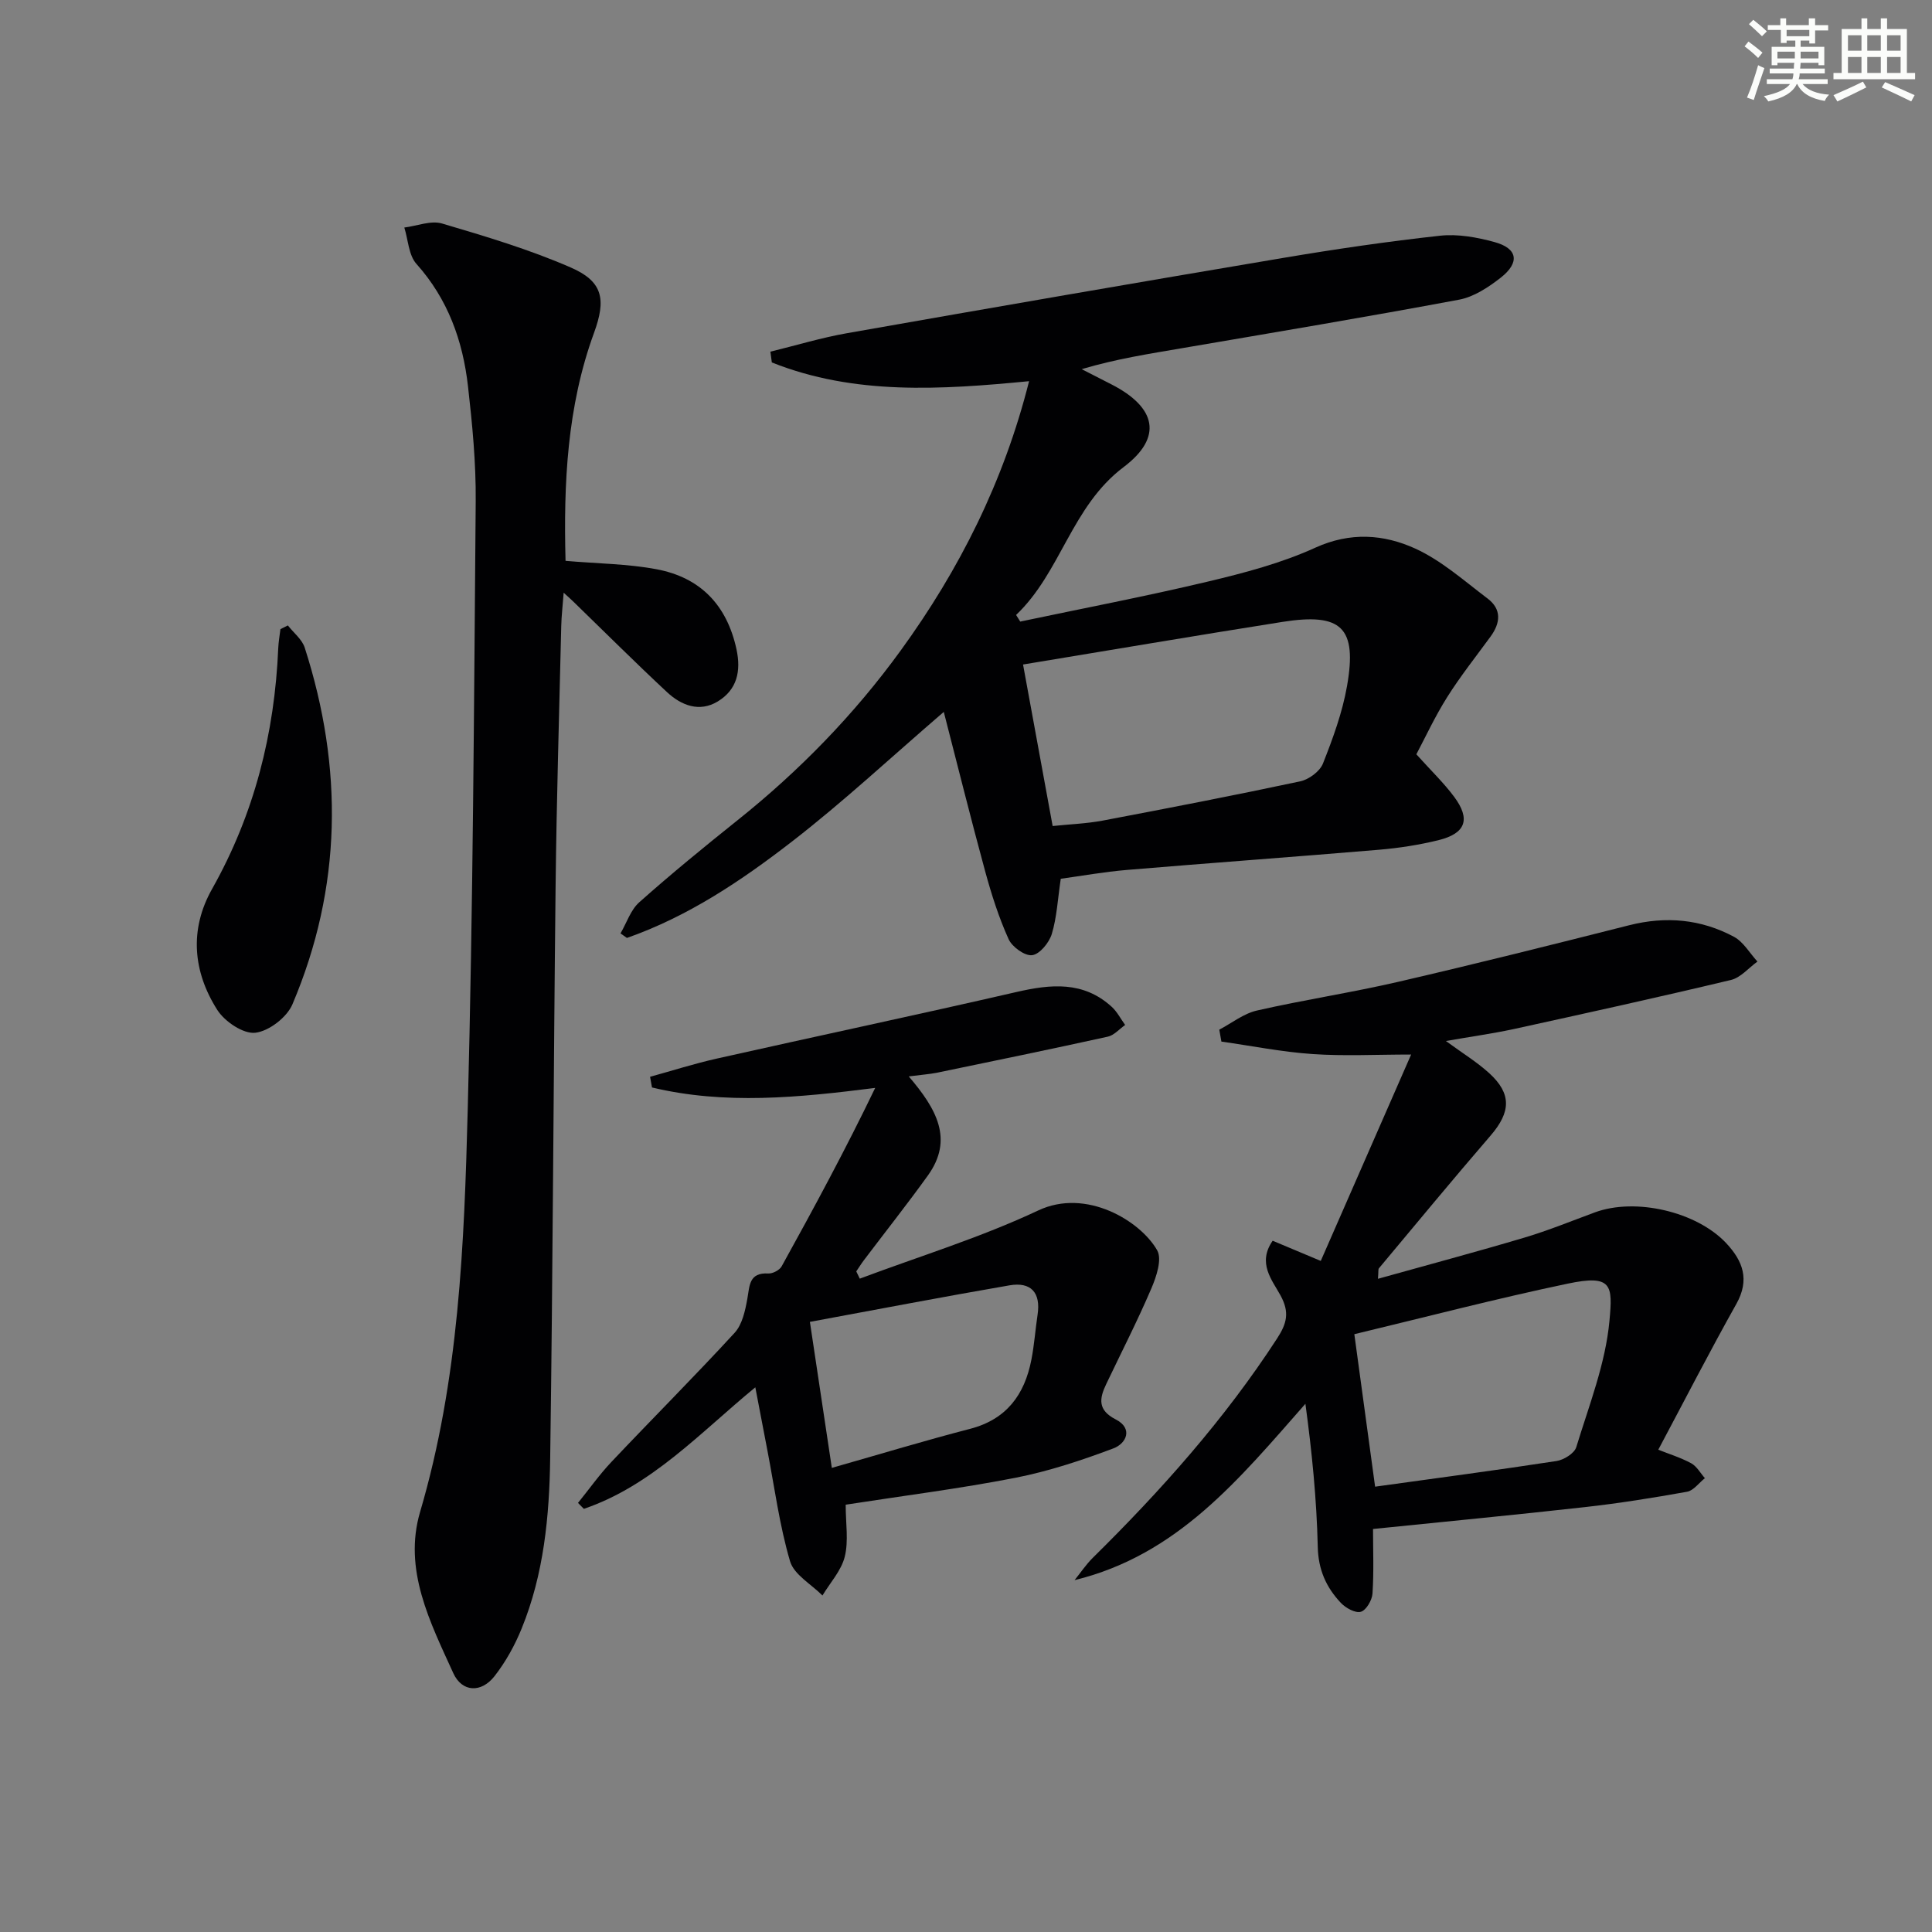
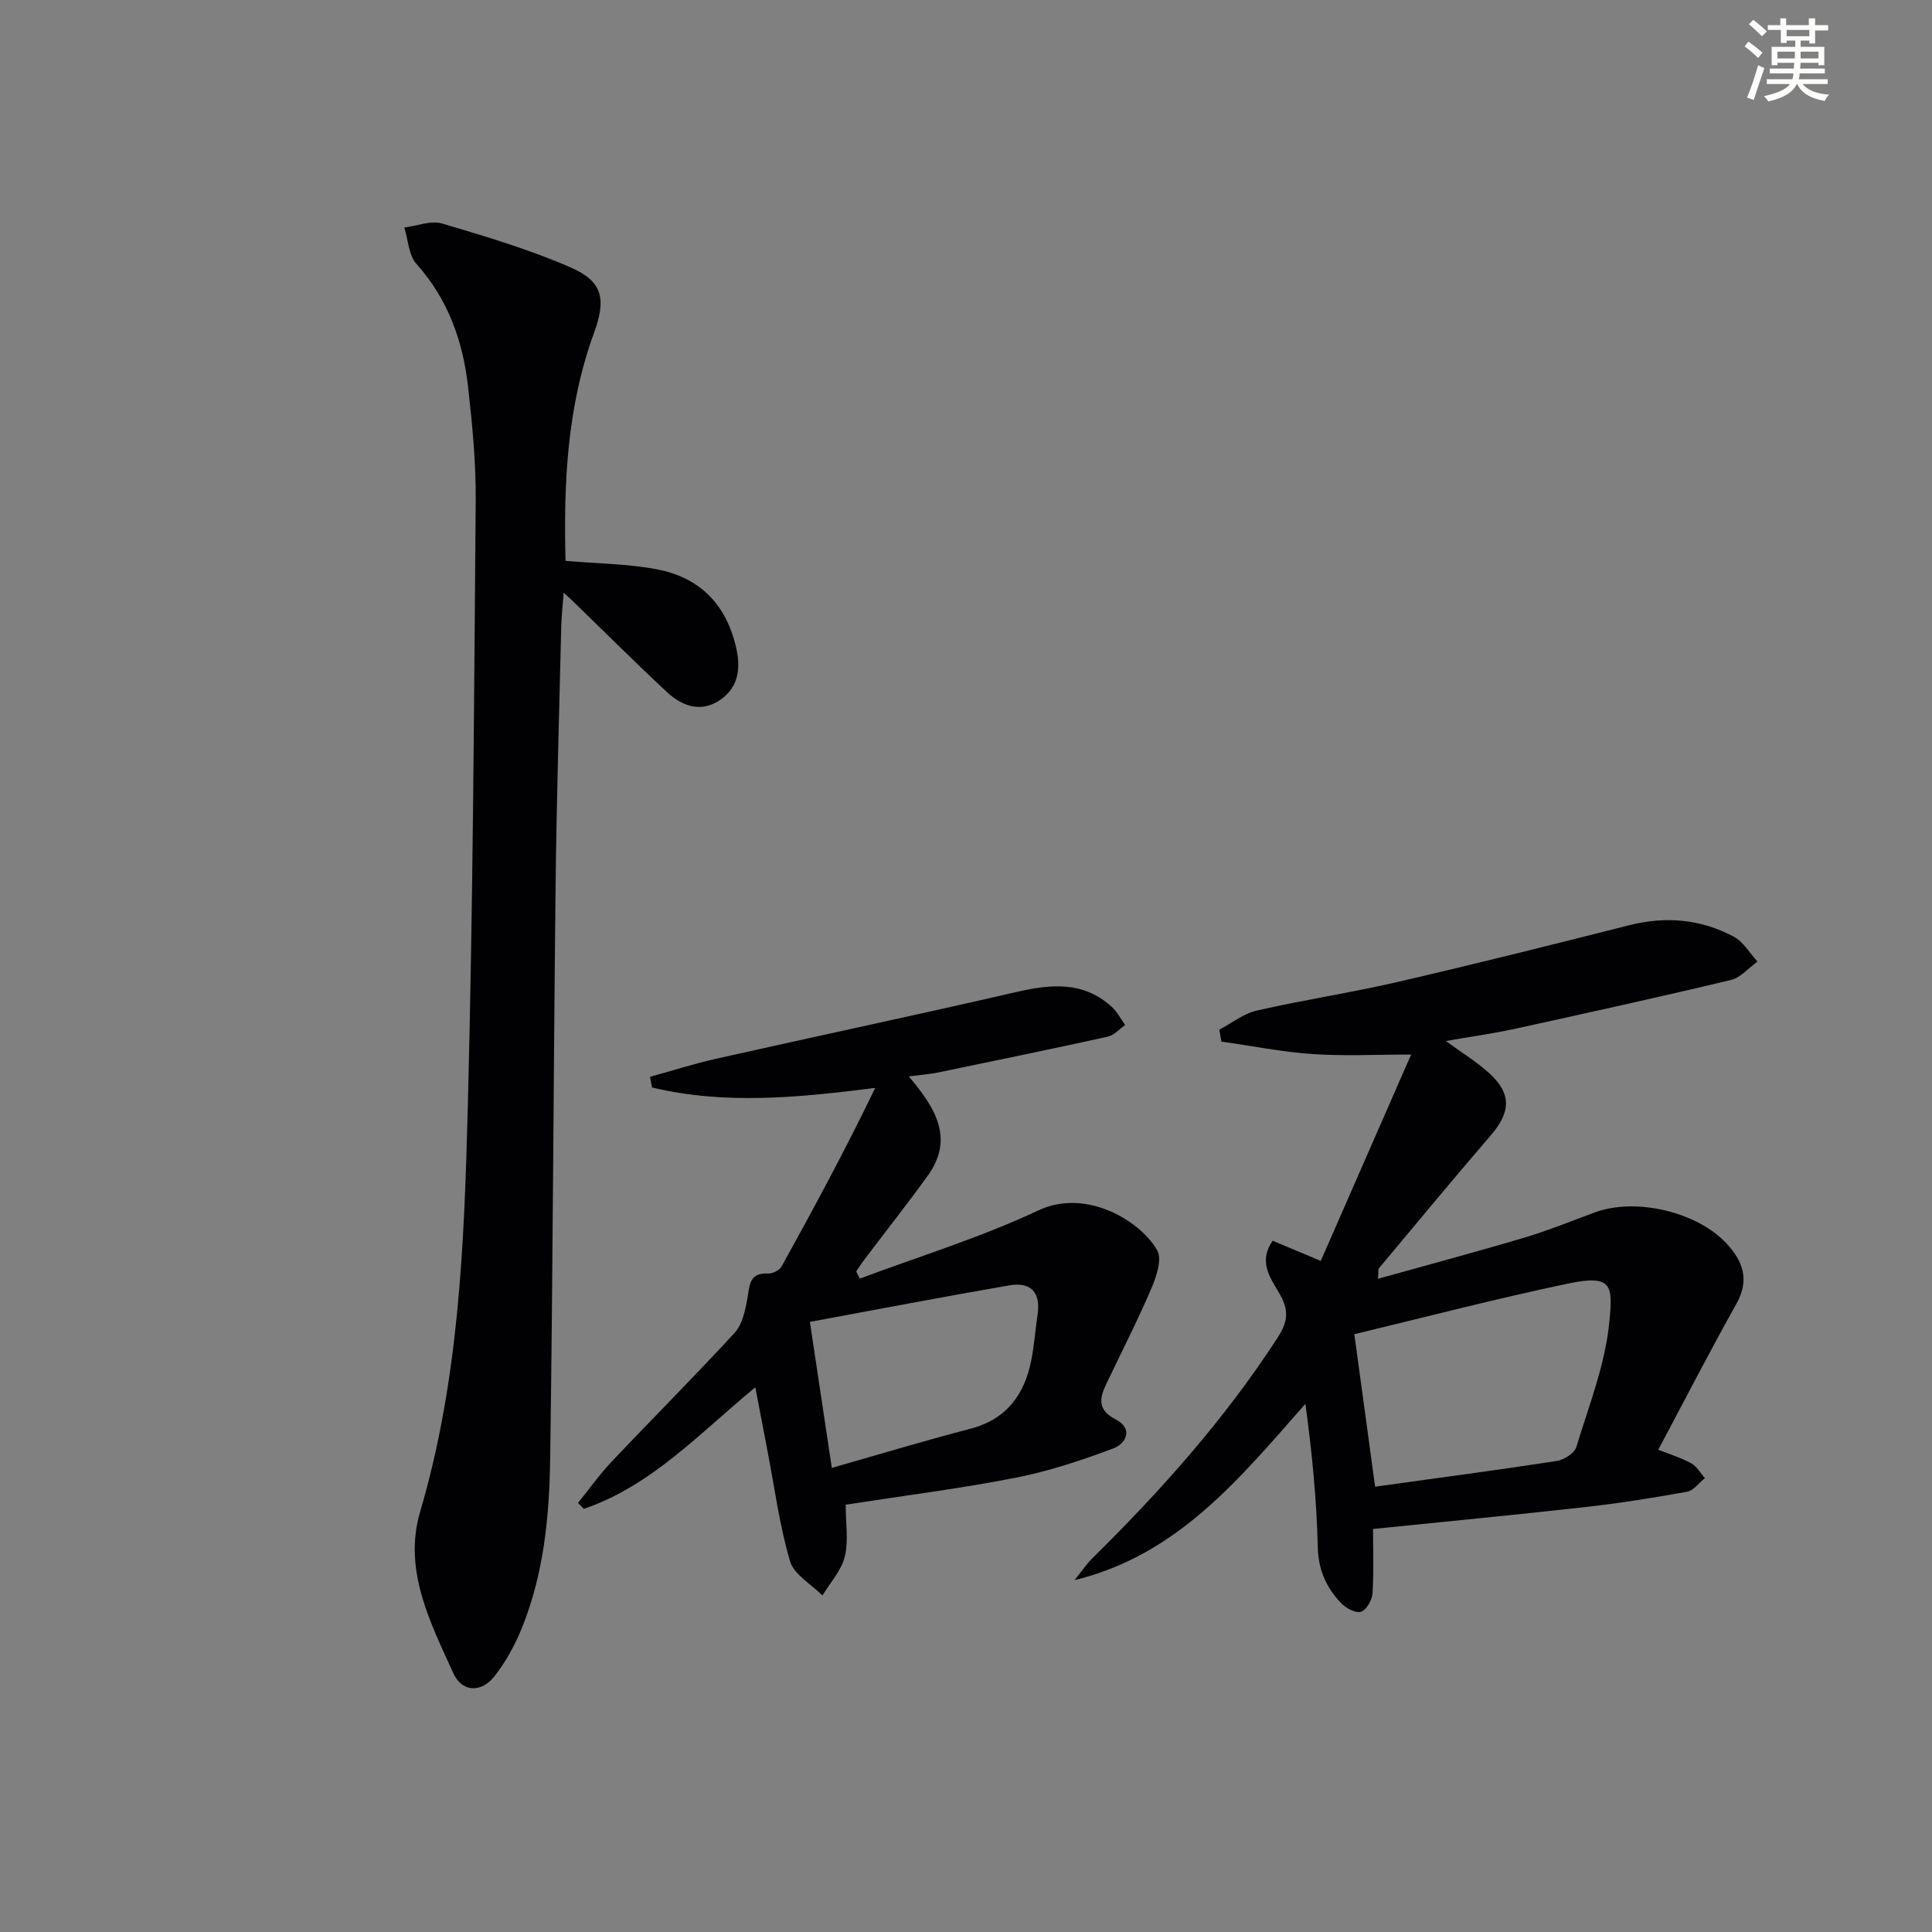
<svg xmlns="http://www.w3.org/2000/svg" enable-background="new 0 0 400 400" viewBox="0 0 400 400">
  <rect x="0" y="0" width="400" height="400" fill="#808080" stroke="none" />
  <g fill="#010103">
-     <path d="m211.23 128.69c12.94-2.73 25.94-5.21 38.8-8.27 7.58-1.8 15.25-3.82 22.3-7.03 7.24-3.29 14.15-2.78 20.65.17 5.45 2.48 10.15 6.69 15.01 10.36 2.94 2.22 2.68 5.05.61 7.88-3.04 4.16-6.26 8.22-9 12.57-2.54 4.04-4.56 8.41-6.36 11.8 3 3.34 5.66 5.89 7.82 8.79 3.47 4.66 2.42 7.6-3.28 9-4.01.98-8.14 1.62-12.26 1.97-17.39 1.47-34.81 2.72-52.2 4.18-4.73.4-9.42 1.24-13.7 1.83-.64 4.31-.82 8.01-1.86 11.44-.55 1.8-2.5 4.18-4.06 4.38-1.51.2-4.15-1.7-4.88-3.32-2.02-4.47-3.53-9.21-4.83-13.96-2.99-10.97-5.73-22-8.59-33.09-11 9.47-20.82 18.63-31.4 26.82-10.47 8.11-21.54 15.54-34.2 19.98-.44-.31-.89-.62-1.33-.94 1.27-2.18 2.1-4.87 3.9-6.46 6.58-5.85 13.4-11.43 20.28-16.93 12.83-10.24 24.19-21.9 33.83-35.18 12.18-16.77 21.35-35.01 26.58-55.76-18.24 1.76-36.15 2.94-53.26-3.88-.1-.74-.2-1.48-.3-2.23 5.29-1.29 10.53-2.89 15.89-3.83 30.07-5.3 60.16-10.51 90.27-15.58 10.79-1.82 21.64-3.41 32.51-4.6 3.68-.4 7.64.33 11.26 1.32 4.79 1.31 5.29 4.22 1.28 7.37-2.53 1.98-5.54 3.97-8.6 4.55-19.07 3.57-38.22 6.77-57.34 10.04-6.83 1.17-13.67 2.22-20.82 4.35 2.07 1.06 4.14 2.11 6.2 3.17 9.24 4.75 10.67 10.93 2.49 17.1-10.83 8.16-12.96 21.77-22.27 30.62.28.46.57.91.86 1.37zm6.71 42.33c3.5-.37 6.97-.49 10.34-1.12 13.66-2.59 27.31-5.23 40.91-8.13 1.79-.38 4.06-2.05 4.71-3.68 2.06-5.21 4.03-10.58 4.99-16.07 2.12-12.1-1.12-15.2-13.39-13.26-17.99 2.84-35.95 5.9-53.69 8.82 1.97 10.76 3.97 21.63 6.13 33.44z" />
    <path d="m117.09 116.12c6.71.58 12.89.61 18.86 1.74 9.02 1.7 14.52 7.37 16.52 16.51 1.01 4.62.11 8.44-3.87 10.86-3.78 2.29-7.54.83-10.49-1.92-6.56-6.11-12.91-12.45-19.35-18.7-.46-.45-.95-.88-2.06-1.9-.2 2.73-.45 4.8-.5 6.88-.42 17.98-.97 35.95-1.17 53.93-.44 39.48-.56 78.96-1.12 118.43-.17 11.96-1.31 23.94-5.9 35.2-1.42 3.5-3.32 6.94-5.64 9.9-2.75 3.5-6.71 3.32-8.52-.64-4.8-10.56-10.4-21.42-6.87-33.4 8.04-27.28 9.13-55.34 9.86-83.36 1.1-41.93 1.3-83.89 1.65-125.85.07-7.95-.7-15.94-1.6-23.85-1.07-9.4-4.15-18.03-10.67-25.31-1.62-1.81-1.71-4.98-2.51-7.53 2.63-.33 5.5-1.52 7.83-.83 9.01 2.66 18.07 5.37 26.65 9.11 6.68 2.91 7.32 6.62 4.79 13.54-5.58 15.28-6.31 31.15-5.89 47.19z" />
    <path d="m299.36 215.53c3.46 2.54 6.45 4.36 8.99 6.68 4.66 4.26 4.44 8.05.26 12.9-7.82 9.06-15.44 18.3-23.12 27.48-.17.2-.07.62-.2 2.17 10.4-2.91 20.43-5.58 30.37-8.54 4.93-1.47 9.71-3.43 14.54-5.21 8.4-3.1 21.06-.16 27.19 6.37 3.48 3.71 4.91 7.58 2.1 12.59-5.52 9.84-10.68 19.89-16.16 30.18 2.08.83 4.55 1.59 6.79 2.79 1.17.63 1.92 2.04 2.86 3.1-1.23.97-2.34 2.56-3.69 2.81-7.01 1.26-14.07 2.39-21.15 3.18-14.35 1.61-28.74 2.98-43.87 4.53 0 4.3.19 8.85-.11 13.37-.09 1.37-1.3 3.45-2.41 3.77-1.14.33-3.13-.78-4.13-1.83-3.03-3.2-4.69-6.87-4.79-11.61-.23-9.86-1.21-19.7-2.56-29.62-13.67 15.53-26.44 31.3-47.79 36.51 1.25-1.55 2.37-3.23 3.77-4.62 14.14-13.94 27.29-28.69 38.15-45.4 2.03-3.12 2.63-5.42.72-8.92-1.74-3.19-4.85-6.69-1.63-11.33 3.06 1.28 6.07 2.55 9.96 4.18 6.28-14.33 12.56-28.69 18.71-42.73-7.26 0-13.86.35-20.41-.1-6.32-.43-12.58-1.69-18.87-2.58-.15-.82-.3-1.65-.44-2.47 2.59-1.36 5.03-3.33 7.79-3.96 9.69-2.21 19.55-3.7 29.24-5.94 15.99-3.7 31.92-7.69 47.84-11.72 7.6-1.92 14.87-1.27 21.7 2.4 1.96 1.06 3.25 3.38 4.85 5.12-1.82 1.31-3.47 3.33-5.48 3.81-14.98 3.58-30.03 6.89-45.08 10.19-4.41.94-8.82 1.55-13.94 2.45zm-18.96 60.7c1.4 10.28 2.82 20.73 4.3 31.57 12.65-1.76 25.12-3.4 37.55-5.31 1.52-.23 3.7-1.58 4.1-2.87 2.64-8.64 6.06-17.3 6.87-26.16.68-7.35.61-9.65-8.67-7.69-14.7 3.08-29.24 6.88-44.15 10.46z" />
    <path d="m188.15 222.86c5.76 6.74 9.33 13.03 3.96 20.51-4.27 5.94-8.82 11.68-13.23 17.52-.57.75-1.07 1.56-1.6 2.34.24.5.49 1 .73 1.5 12.35-4.63 25.05-8.52 36.95-14.12 9.93-4.68 21.16 2.17 24.62 8.25 1.05 1.84-.16 5.46-1.2 7.89-2.87 6.71-6.21 13.22-9.35 19.81-1.42 2.97-1.82 5.37 1.96 7.31 3.66 1.87 2.22 5-.49 6.01-6.6 2.48-13.37 4.73-20.27 6.08-11.51 2.25-23.17 3.71-35.14 5.57 0 3.88.62 7.5-.19 10.76-.71 2.88-3.02 5.38-4.62 8.04-2.32-2.34-5.89-4.31-6.71-7.09-2.19-7.45-3.2-15.24-4.68-22.9-.8-4.18-1.6-8.35-2.51-13.11-11.52 9.48-21.46 20.38-35.5 25.16-.4-.41-.8-.82-1.21-1.23 2.31-2.85 4.44-5.87 6.96-8.53 8.45-8.94 17.15-17.64 25.47-26.69 1.58-1.72 2.19-4.6 2.63-7.05.49-2.74.33-5.45 4.35-5.23.91.05 2.33-.7 2.76-1.49 6.71-12.13 13.29-24.32 19.36-36.93-15.92 2.02-31.11 3.52-46.21-.09-.13-.74-.27-1.47-.4-2.21 4.57-1.26 9.1-2.71 13.72-3.75 20.71-4.65 41.47-9.05 62.16-13.81 7.13-1.64 13.84-2.28 19.7 3.07 1.13 1.03 1.86 2.5 2.78 3.76-1.19.83-2.28 2.13-3.59 2.42-11.79 2.6-23.62 5.03-35.44 7.48-1.56.3-3.19.41-5.77.75zm-15.93 81.05c10.18-2.9 19.35-5.68 28.61-8.08 7.56-1.96 11.29-7.07 12.7-14.28.61-3.09.82-6.24 1.29-9.36.69-4.6-1.38-6.84-5.84-6.07-13.63 2.35-27.22 4.96-41.3 7.56 1.53 10.14 2.94 19.57 4.54 30.23z" />
-     <path d="m59.6 129.49c1.19 1.53 2.93 2.87 3.49 4.6 8.01 24.9 7.73 49.64-2.55 73.85-1.14 2.69-4.88 5.57-7.69 5.88-2.47.28-6.3-2.3-7.84-4.69-5.07-7.94-5.84-16.68-1.1-25.08 8.75-15.53 12.95-32.21 13.7-49.89.06-1.3.29-2.6.45-3.9.5-.26 1.02-.52 1.54-.77z" />
  </g>
  <path d="m361.2 9.6.8-1c.9.7 1.9 1.4 2.9 2.3l-.9 1.1c-1-1-2-1.8-2.8-2.4zm.5 10.6c.9-2.1 1.6-4.3 2.3-6.7.4.2.8.4 1.3.6-.7 2.1-1.5 4.3-2.2 6.6zm.4-15.2.9-.9c1 .8 2 1.6 2.8 2.4l-1 1c-.9-.9-1.8-1.7-2.7-2.5zm12.5-1.2h1.2v1.4h2.7v1.1h-2.7v2.7h-1.2v-.6h-1.8v1.3h4.9v3.8h-1.2v-.5h-3.7c0 .4-.1.9-.1 1.2h5.1v1h-5.2c0 .5-.1.9-.2 1.2h6v1h-5.2c1.1 1.3 2.9 2 5.5 2.2-.4.4-.7.8-.9 1.3-2.9-.5-4.8-1.6-5.7-3.5h-.1c-.8 1.7-2.7 2.9-5.9 3.6-.2-.4-.6-.8-.9-1.1 2.8-.6 4.6-1.4 5.4-2.5h-4.8v-1h5.3c.1-.3.2-.7.2-1.2h-4.9v-1h5c0-.4 0-.8.1-1.2h-3.5v.5h-1.2v-3.8h4.9v-1.3h-1.8v.5h-1.2v-2.7h-2.7v-1h2.6v-1.4h1.2v1.4h4.7v-1.4zm-6.6 8.3h3.6c0-.4 0-.9 0-1.4h-3.6zm1.9-4.6h4.7v-1.3h-4.7zm6.6 3.2h-3.7v1.4h3.7z" fill="#fbfcfa" />
-   <path d="m385.3 3.8h1.3v2.2h2.8v-2.2h1.3v2.2h4.1v9.1h1.7v1.3h-16.9v-1.3h1.7v-9.1h4.1v-2.2zm.4 13.1.7 1.2c-1.8.9-3.8 1.9-6 2.9-.2-.4-.5-.8-.8-1.3 2.3-1 4.3-1.9 6.1-2.8zm-3.1-6.4h2.8v-3.2h-2.8zm0 4.6h2.8v-3.3h-2.8zm4-4.6h2.8v-3.2h-2.8zm0 4.6h2.8v-3.3h-2.8zm3.7 1.9c2.1.9 4.1 1.8 6.1 2.7l-.7 1.3c-2.2-1.1-4.2-2-6.1-2.9zm3.2-9.7h-2.8v3.2h2.8zm-2.8 7.8h2.8v-3.3h-2.8z" fill="#fbfcfa" />
</svg>